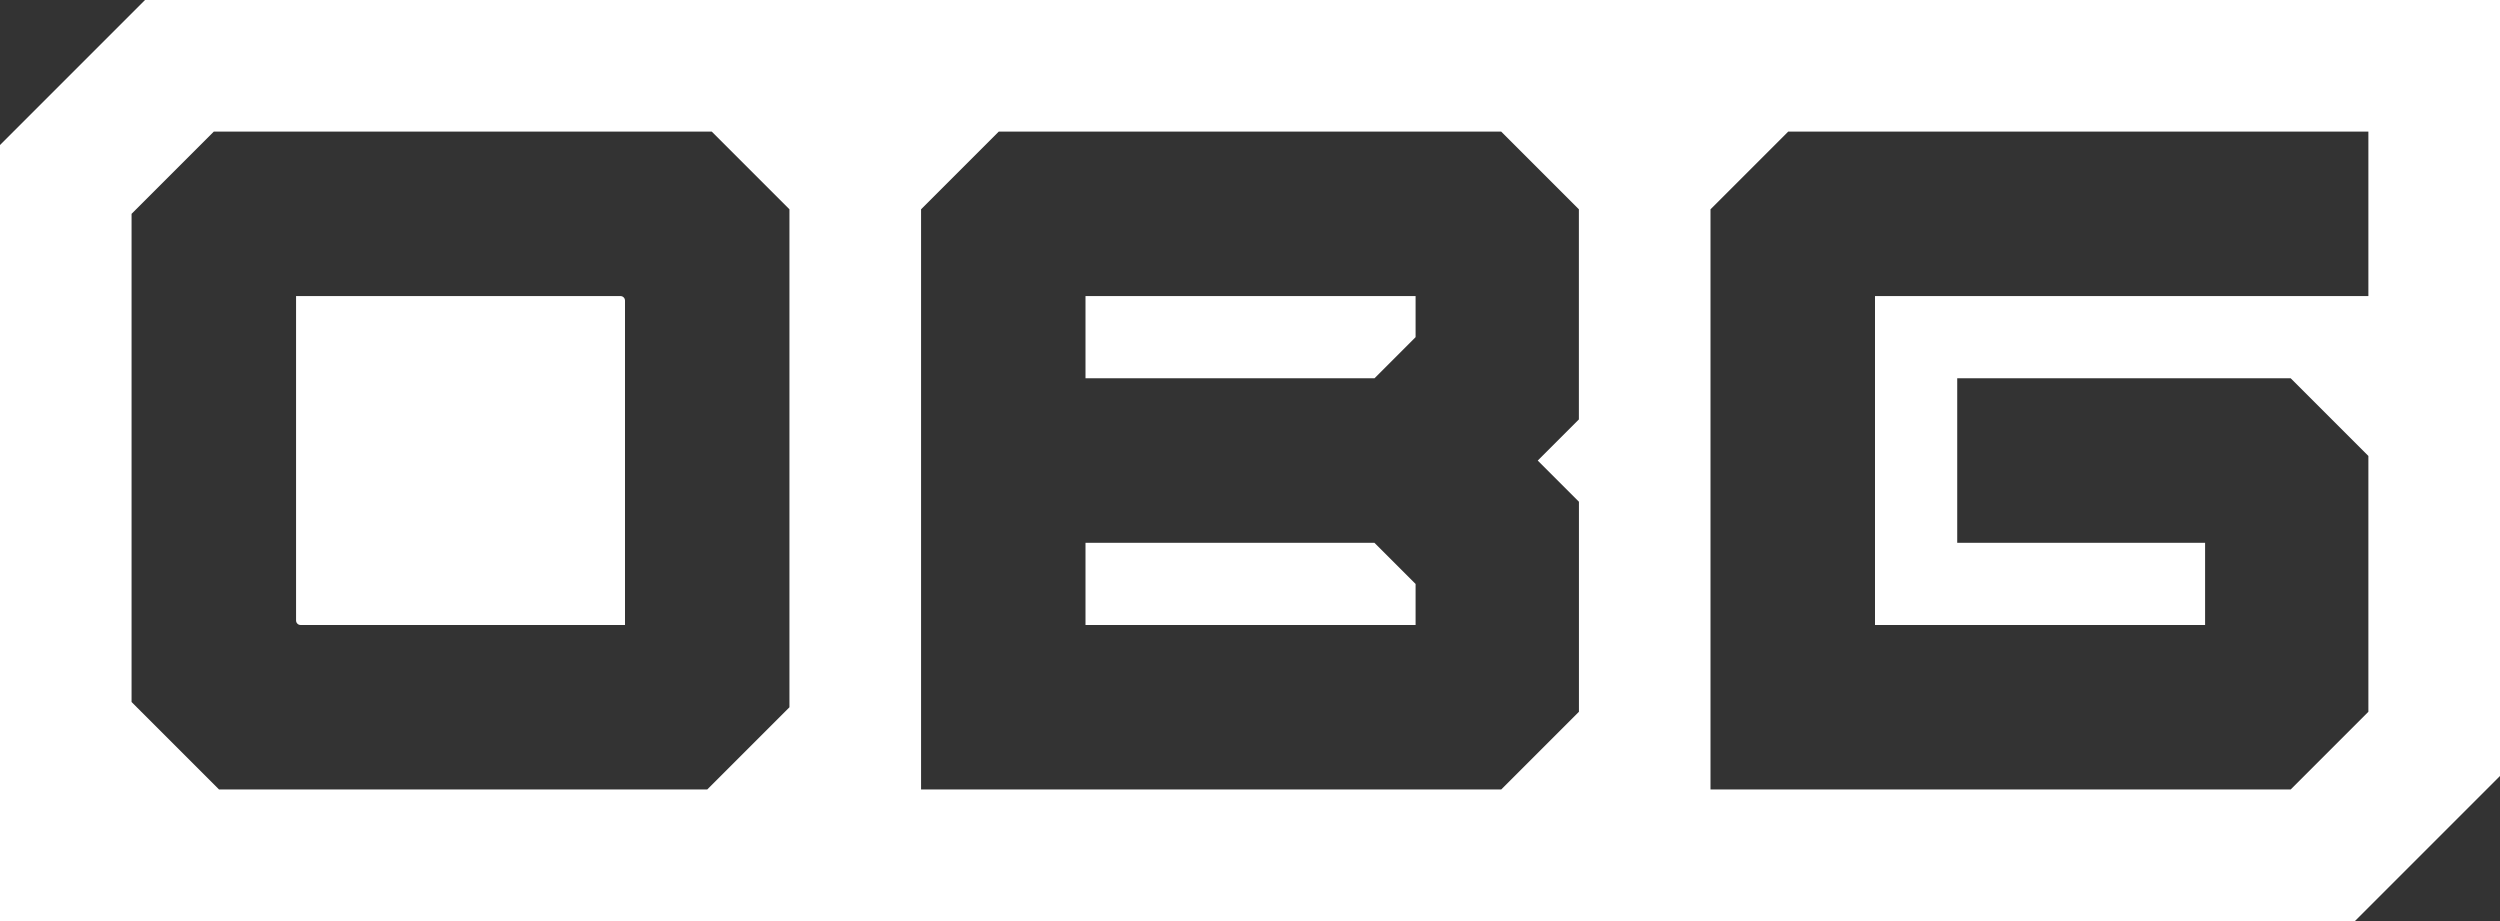
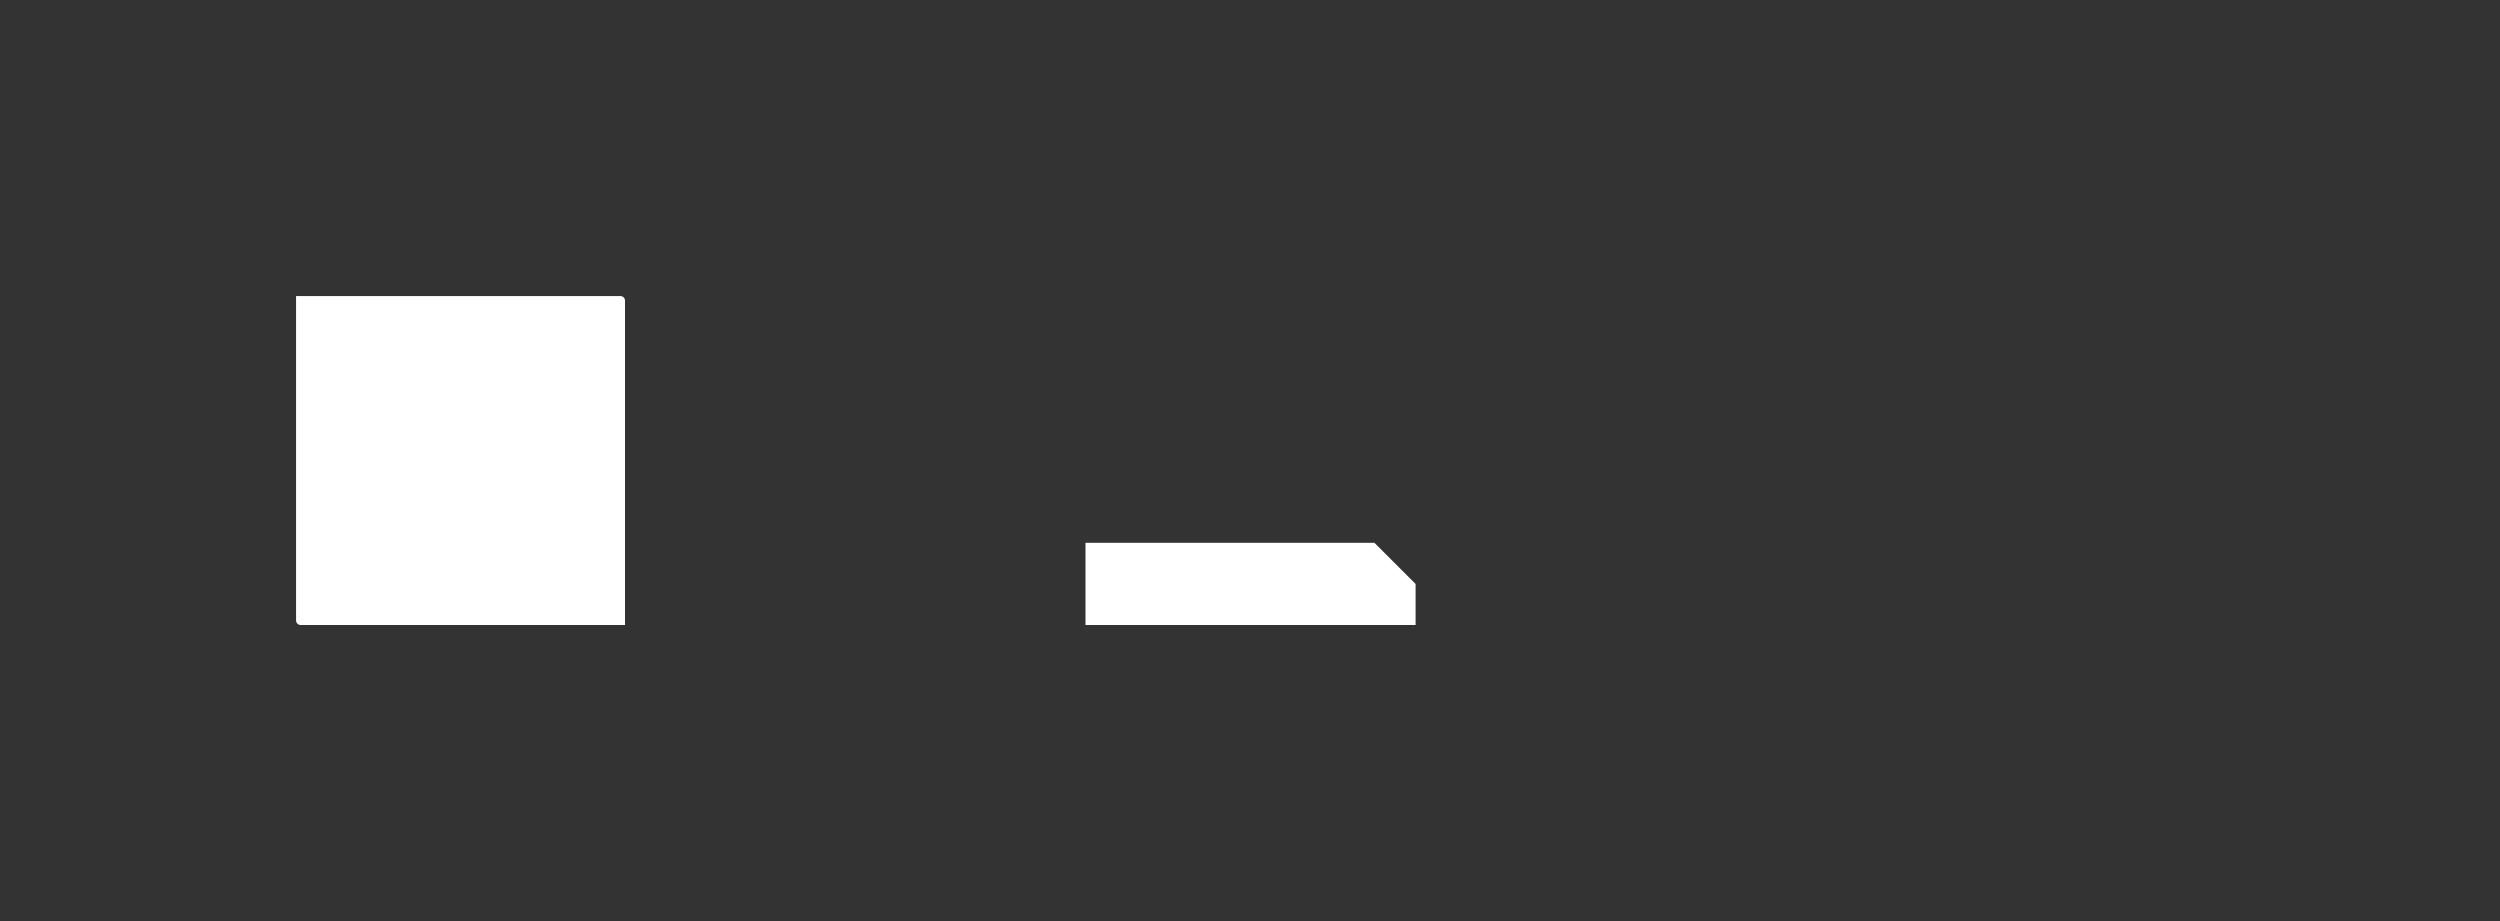
<svg xmlns="http://www.w3.org/2000/svg" id="Warstwa_2" data-name="Warstwa 2" viewBox="0 0 457 168.36">
  <rect x="0" y="0" width="457" height="168.36" fill="#333333" stroke="none" />
  <defs>
    <style>      .cls-1 {        fill: #fff;        stroke-width: 0px;      }    </style>
  </defs>
  <g id="Warstwa_2-2" data-name="Warstwa 2">
    <g id="Warstwa_1-2" data-name="Warstwa 1-2">
      <g>
-         <polygon class="cls-1" points="198.43 69.15 251.26 69.15 258.77 61.63 258.77 54.12 198.43 54.12 198.43 69.15" />
        <path class="cls-1" d="M113.42,54.12h-59.3v59.3c0,.46.37.83.83.83h59.3v-59.3c0-.46-.37-.83-.83-.83Z" />
        <polygon class="cls-1" points="198.43 99.22 198.43 114.25 258.77 114.25 258.77 106.75 251.24 99.22 198.43 99.22" />
-         <path class="cls-1" d="M0,26.51v141.85h430.49c10.35-10.35,16.16-16.16,26.51-26.51V0H26.51L0,26.51ZM144.32,129.28l-15.03,15.03H40.03c-6.24-6.24-9.74-9.74-15.98-15.98V39.09l15.03-15.03h91.03l14.2,14.2v91.03h.01ZM288.63,76.66h0l-7.53,7.53,7.04,7.04h0l.49.49v38.39c-5.55,5.55-8.66,8.66-14.2,14.2h-106.06V38.26c5.55-5.55,8.66-8.66,14.2-14.2h91.85l14.2,14.2v38.41h.01ZM432.95,54.12h-90.2v60.13h60.34v-15.03h-45.31v-30.07h60.96l14.2,14.2v46.76c-5.55,5.55-8.66,8.66-14.2,14.2h-106.06V38.26l14.2-14.2h106.06v30.07h.01Z" />
      </g>
    </g>
  </g>
</svg>